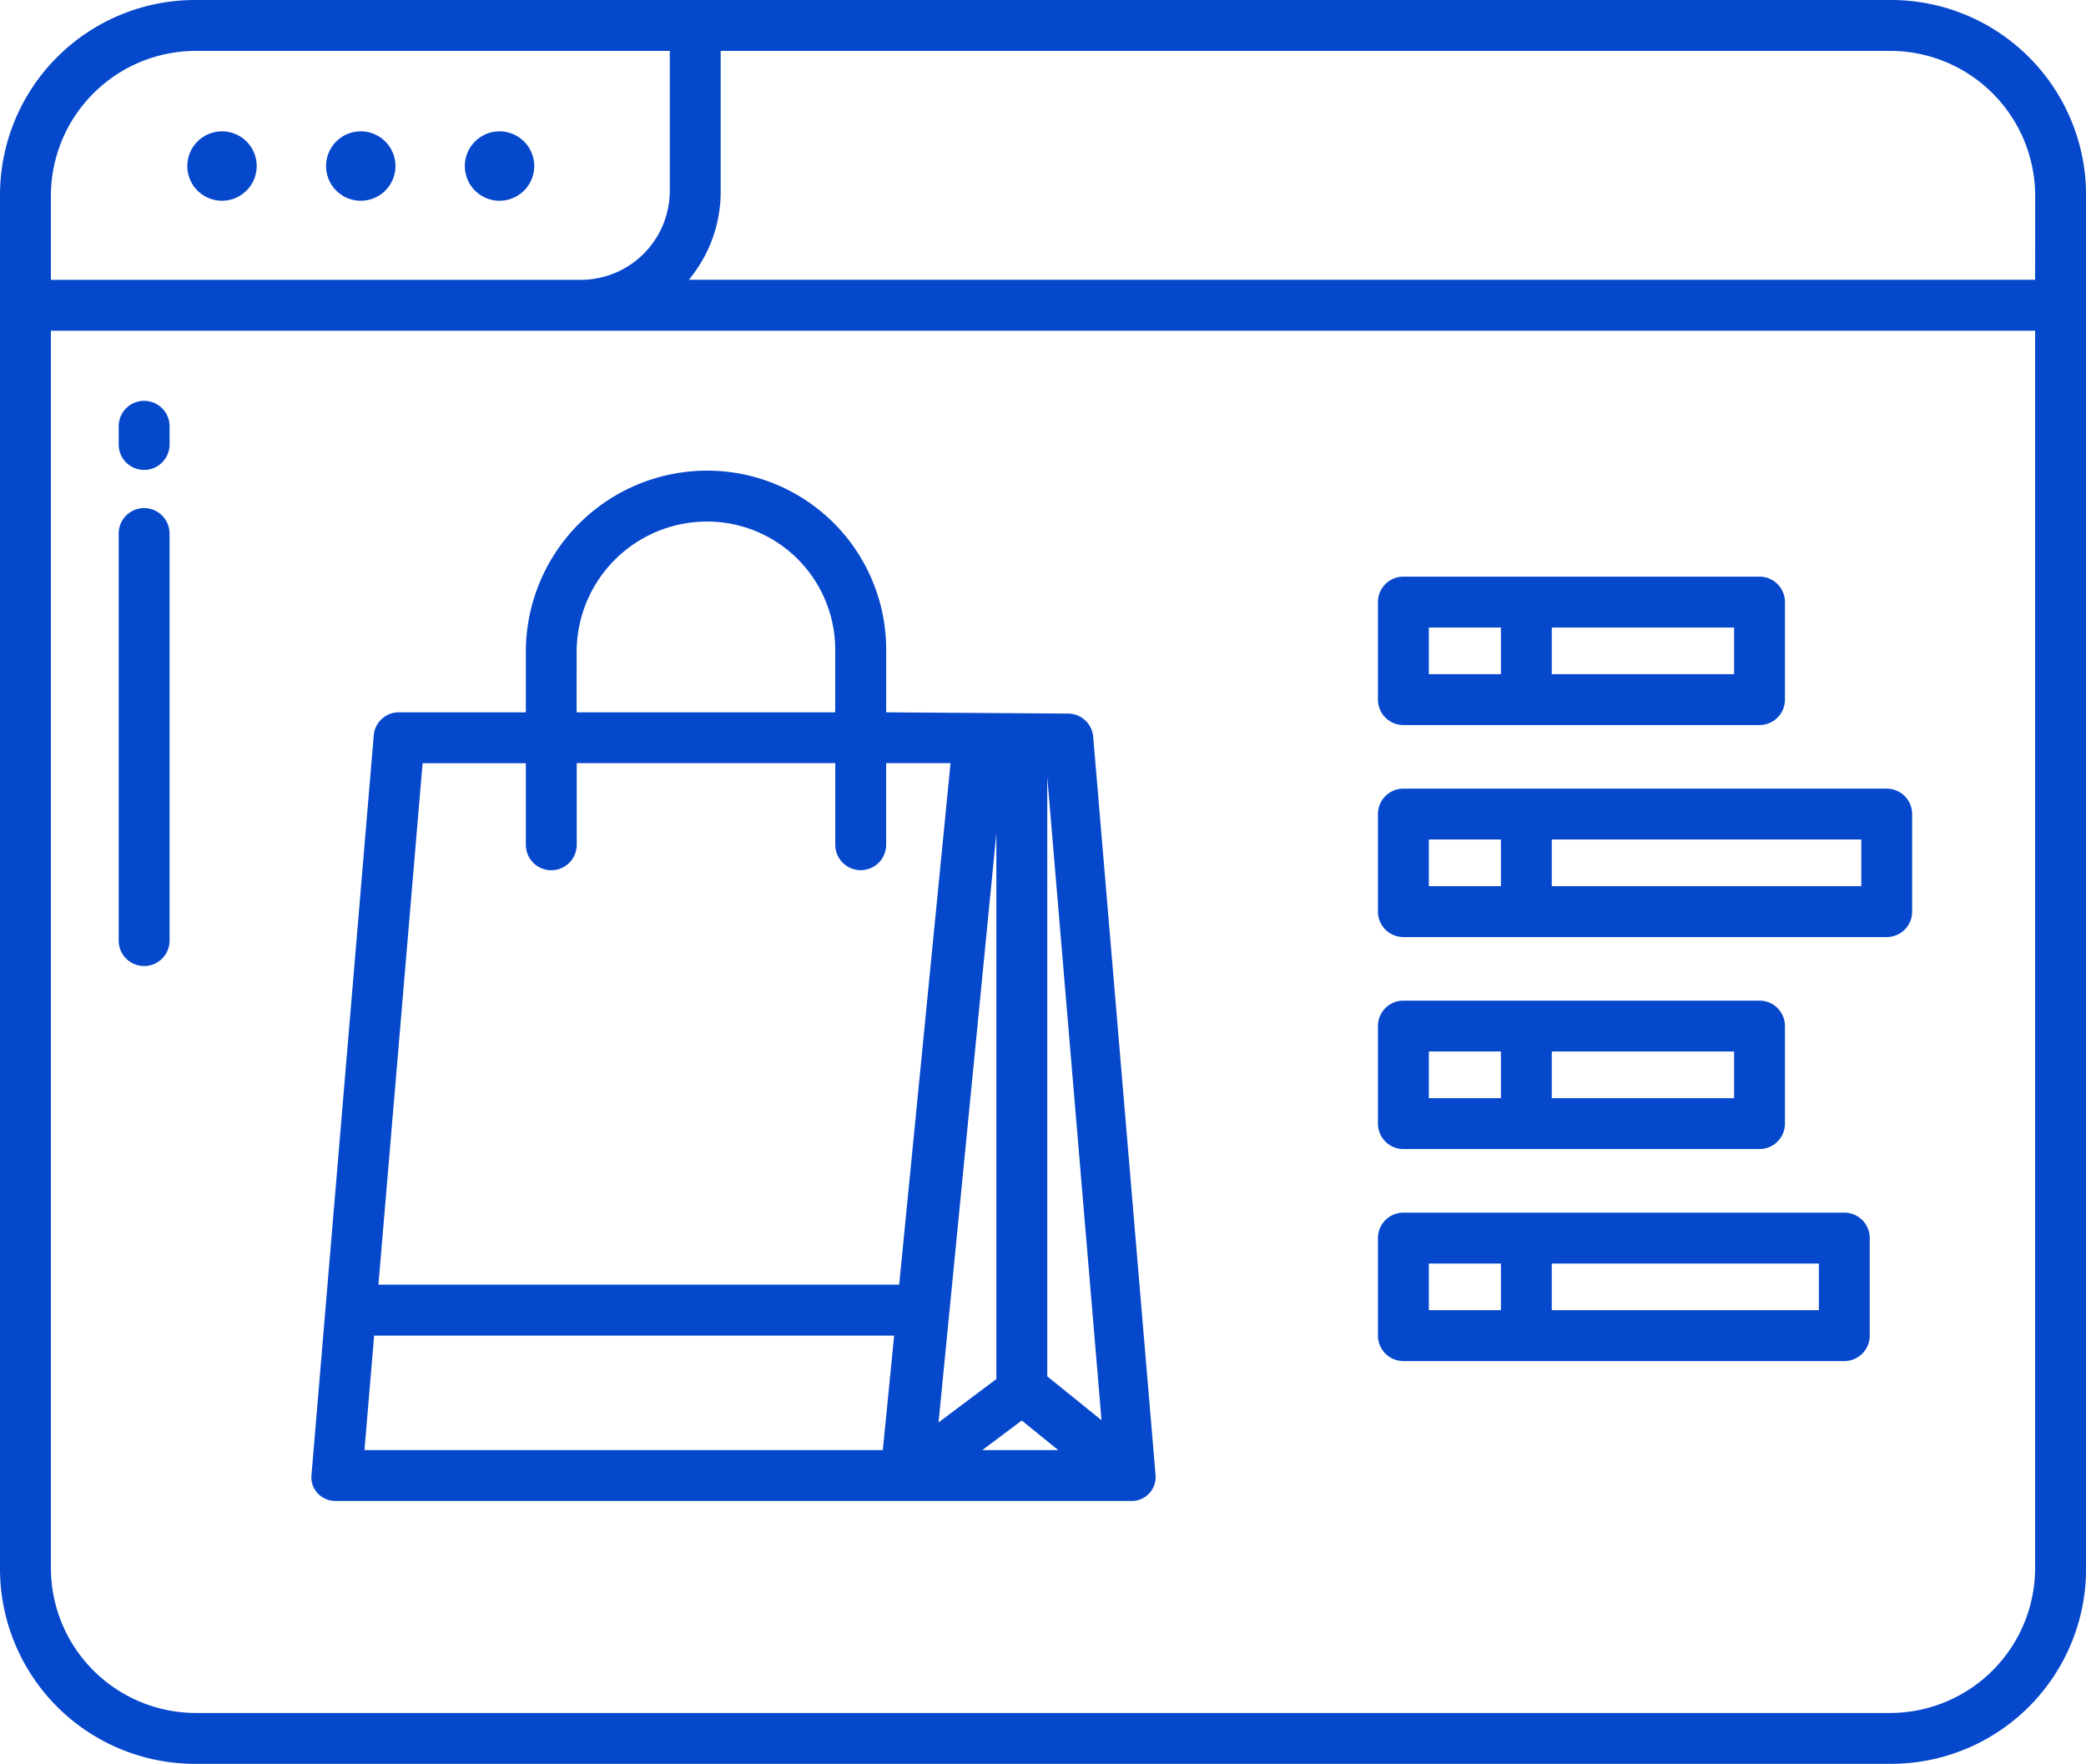
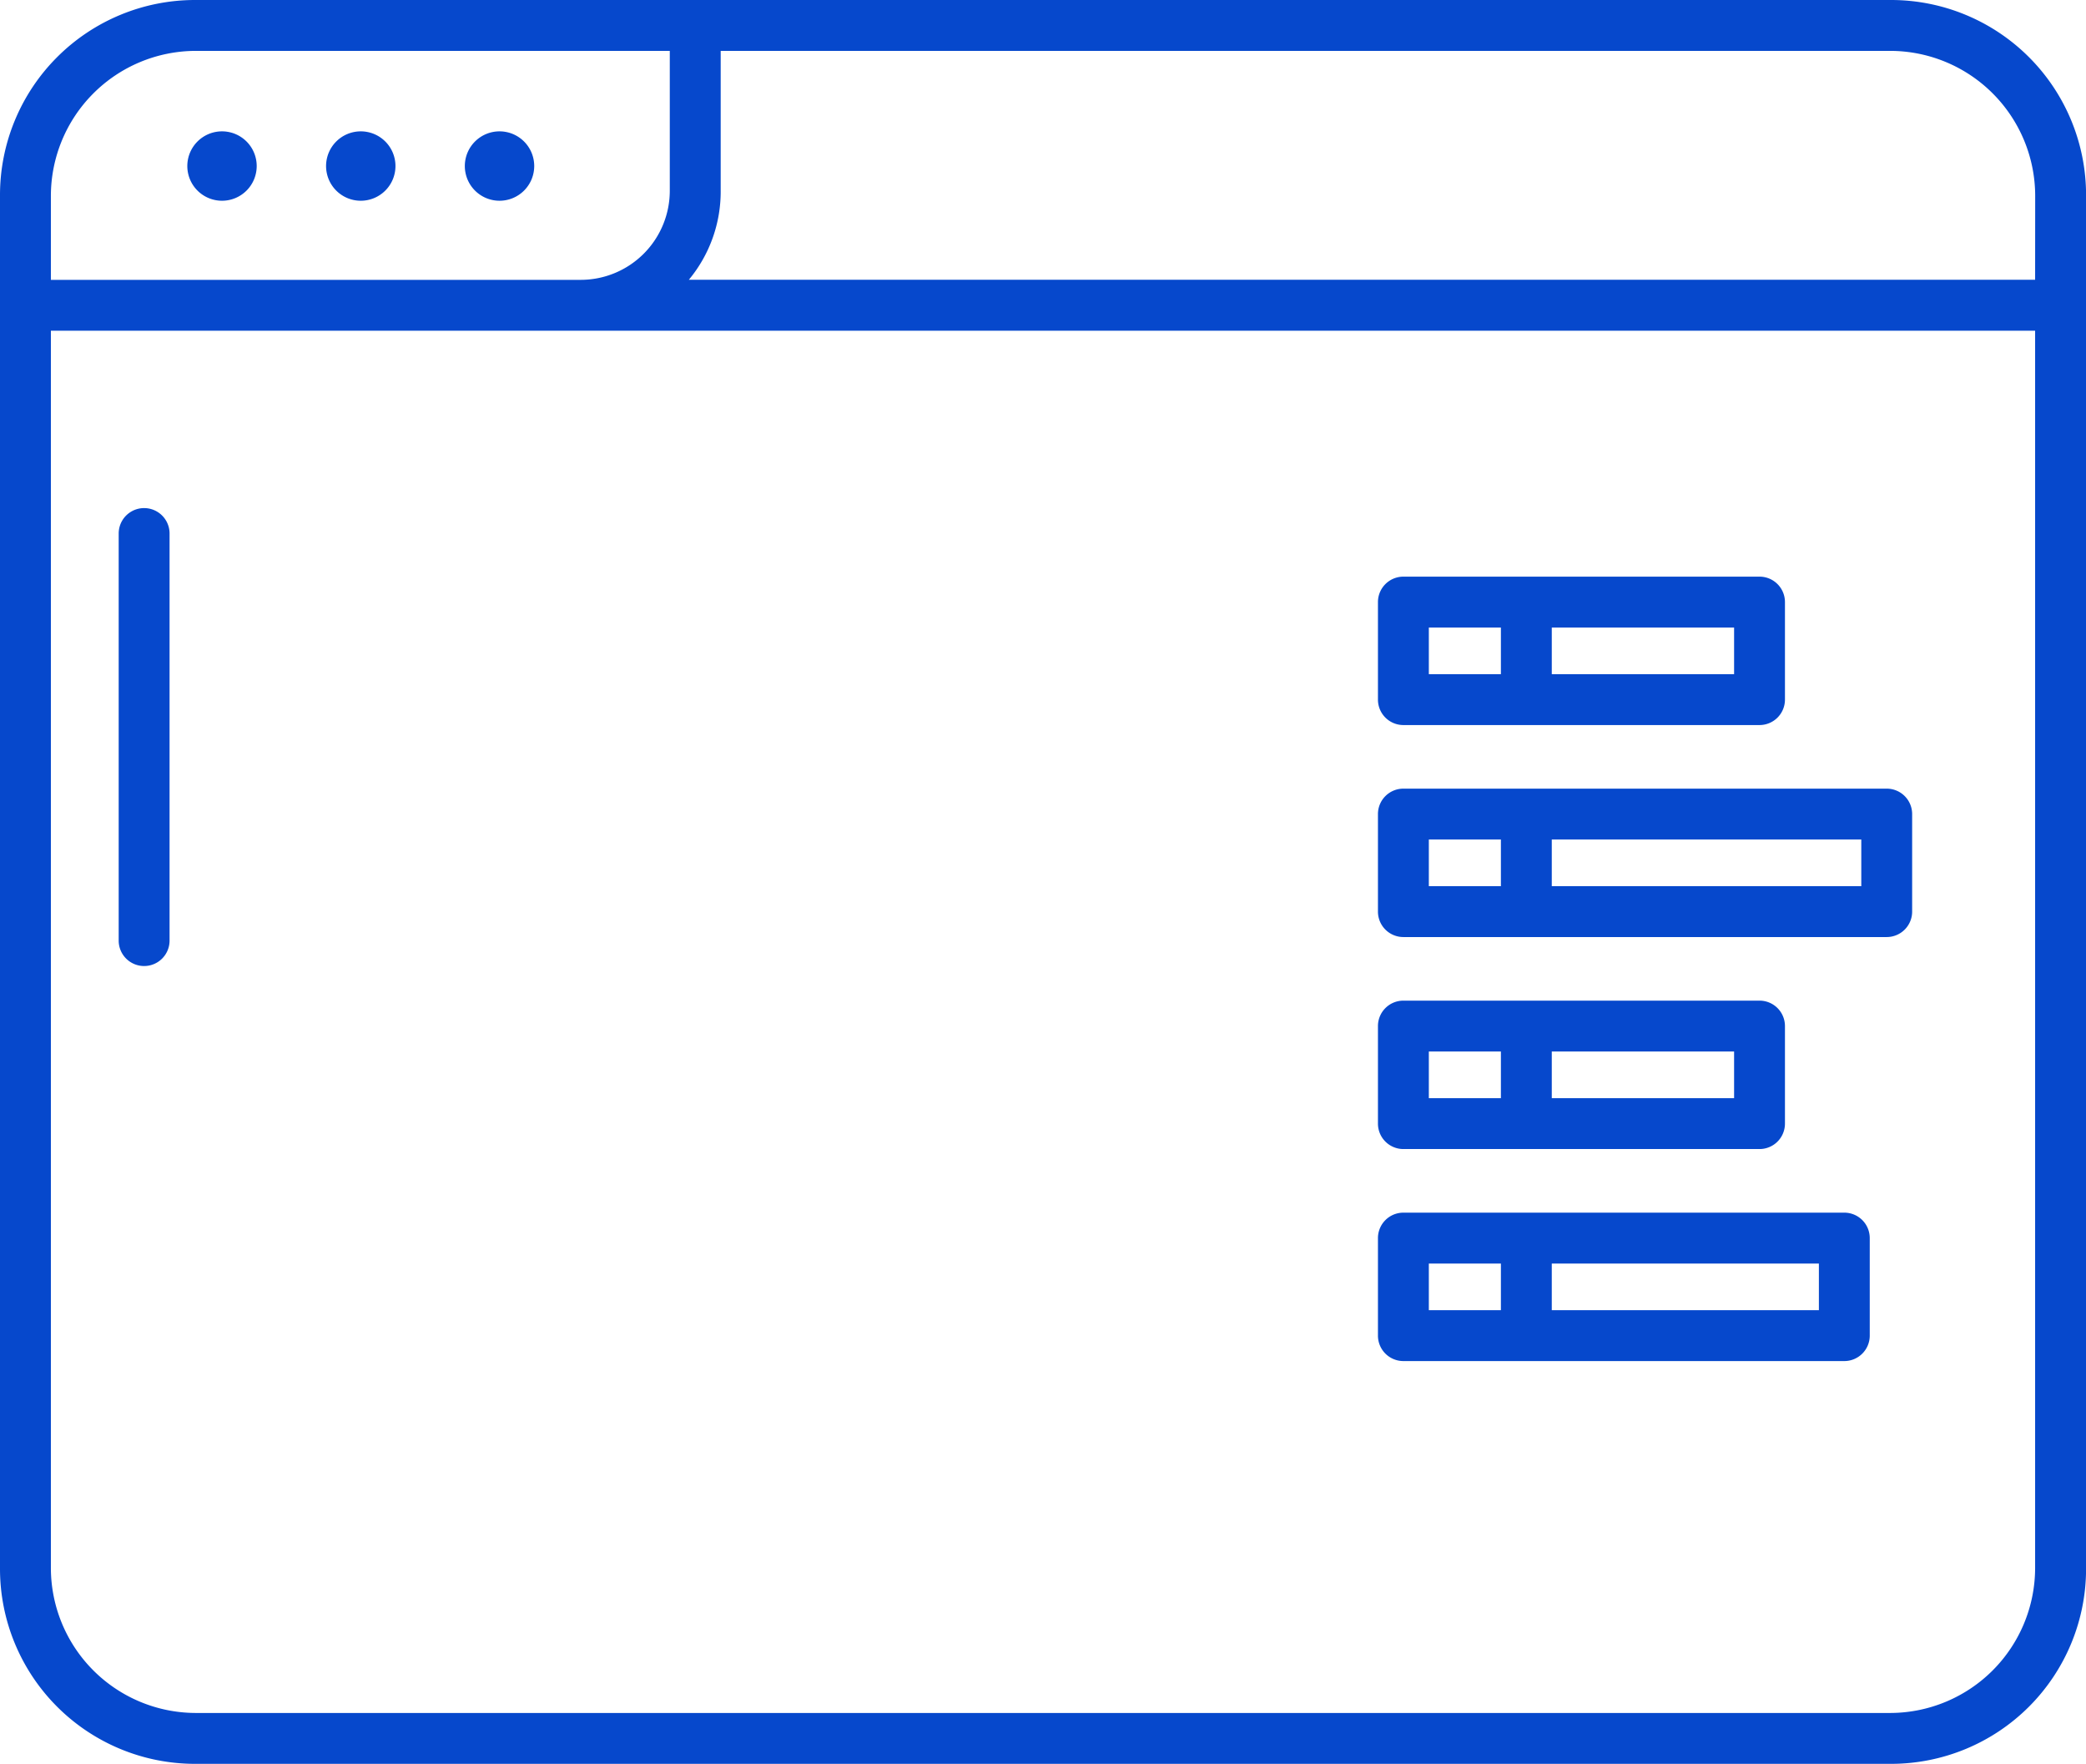
<svg xmlns="http://www.w3.org/2000/svg" width="93.433" height="79" viewBox="0 0 93.433 79">
  <g id="online-shop" transform="translate(-10 -48)">
    <path id="Path_577" data-name="Path 577" d="M336.139,190.647h15.952a1.139,1.139,0,0,0,1.139-1.139v-4.368A1.139,1.139,0,0,0,352.091,184H336.139A1.139,1.139,0,0,0,335,185.139v4.368A1.139,1.139,0,0,0,336.139,190.647Zm6.647-4.368h8.166v2.089h-8.166Zm-5.507,0h3.228v2.089h-3.228Z" transform="translate(-263.281 -110.173)" fill="#0648cc" />
    <path id="Path_578" data-name="Path 578" d="M336.139,240.647h21.649a1.139,1.139,0,0,0,1.139-1.139v-4.368A1.139,1.139,0,0,0,357.788,234H336.139A1.139,1.139,0,0,0,335,235.139v4.368A1.139,1.139,0,0,0,336.139,240.647Zm6.647-4.368h13.863v2.089H342.786Zm-5.507,0h3.228v2.089h-3.228Z" transform="translate(-263.281 -150.678)" fill="#0648cc" />
    <path id="Path_579" data-name="Path 579" d="M336.139,290.647h15.952a1.139,1.139,0,0,0,1.139-1.139v-4.368A1.139,1.139,0,0,0,352.091,284H336.139A1.139,1.139,0,0,0,335,285.139v4.368A1.139,1.139,0,0,0,336.139,290.647Zm6.647-4.368h8.166v2.089h-8.166Zm-5.507,0h3.228v2.089h-3.228Z" transform="translate(-263.281 -191.183)" fill="#0648cc" />
    <path id="Path_580" data-name="Path 580" d="M336.139,340.647h19.75a1.139,1.139,0,0,0,1.139-1.139v-4.368A1.139,1.139,0,0,0,355.889,334h-19.75A1.139,1.139,0,0,0,335,335.139v4.368A1.139,1.139,0,0,0,336.139,340.647Zm6.647-4.368H354.75v2.089H342.786Zm-5.507,0h3.228v2.089h-3.228Z" transform="translate(-263.281 -231.687)" fill="#0648cc" />
-     <path id="Path_581" data-name="Path 581" d="M84.573,205.147H120.11a1.073,1.073,0,0,0,1.135-1.171l-2.792-33.052a1.134,1.134,0,0,0-1.1-1.043l-8.172-.056v-2.776A8.017,8.017,0,0,0,101.161,159h0a8.125,8.125,0,0,0-8.121,8.056v2.769H87.364a1.123,1.123,0,0,0-1.135,1.025l-2.791,33.157a1.035,1.035,0,0,0,.3.819,1.1,1.1,0,0,0,.839.32Zm31.822-32.43,2.431,28.813-2.431-1.964Zm.492,30.151h-3.4l1.766-1.324Zm-2.771-3.182-2.59,1.943,2.59-26.387Zm-18.8-32.63a5.844,5.844,0,0,1,5.849-5.776h0a5.738,5.738,0,0,1,5.732,5.777v2.769H95.315Zm-6.9,5.048h4.625v3.655a1.139,1.139,0,0,0,2.279,0V172.1H106.9v3.655a1.139,1.139,0,1,0,2.279,0V172.1h2.884l-2.3,23.358H86.438ZM86.246,197.74h23.291l-.507,5.127H85.812Z" transform="translate(-59.488 -89.921)" fill="#0648cc" />
    <path id="Path_582" data-name="Path 582" d="M94.7,48H18.736A8.736,8.736,0,0,0,10,56.736v61.529A8.736,8.736,0,0,0,18.736,127H94.7a8.736,8.736,0,0,0,8.736-8.736V56.736A8.736,8.736,0,0,0,94.7,48ZM12.279,56.77a6.5,6.5,0,0,1,6.457-6.491H40v6.242A3.992,3.992,0,0,1,36,60.534H12.279Zm88.875,61.46a6.5,6.5,0,0,1-6.457,6.491H18.736a6.5,6.5,0,0,1-6.457-6.491V62.813h88.875Zm0-57.7h-60.3a6.179,6.179,0,0,0,1.426-4.013V50.279H94.7a6.5,6.5,0,0,1,6.457,6.491Z" fill="#0648cc" />
    <path id="Path_583" data-name="Path 583" d="M55.736,78.979a1.554,1.554,0,1,0,1.554,1.554A1.554,1.554,0,0,0,55.736,78.979Z" transform="translate(-35.792 -25.096)" fill="#0648cc" />
    <path id="Path_584" data-name="Path 584" d="M88.463,78.979a1.554,1.554,0,1,0,1.554,1.554A1.554,1.554,0,0,0,88.463,78.979Z" transform="translate(-62.304 -25.096)" fill="#0648cc" />
    <path id="Path_585" data-name="Path 585" d="M121.19,78.979a1.554,1.554,0,1,0,1.554,1.554A1.554,1.554,0,0,0,121.19,78.979Z" transform="translate(-88.816 -25.096)" fill="#0648cc" />
-     <path id="Path_586" data-name="Path 586" d="M39.139,145.632a1.139,1.139,0,0,0,1.139-1.139v-.816a1.139,1.139,0,0,0-2.279,0v.816A1.139,1.139,0,0,0,39.139,145.632Z" transform="translate(-22.683 -76.585)" fill="#0648cc" />
    <path id="Path_587" data-name="Path 587" d="M39.139,188.343a1.139,1.139,0,0,0,1.139-1.139V168.972a1.139,1.139,0,0,0-2.279,0V187.2A1.139,1.139,0,0,0,39.139,188.343Z" transform="translate(-22.683 -97.076)" fill="#0648cc" />
  </g>
</svg>